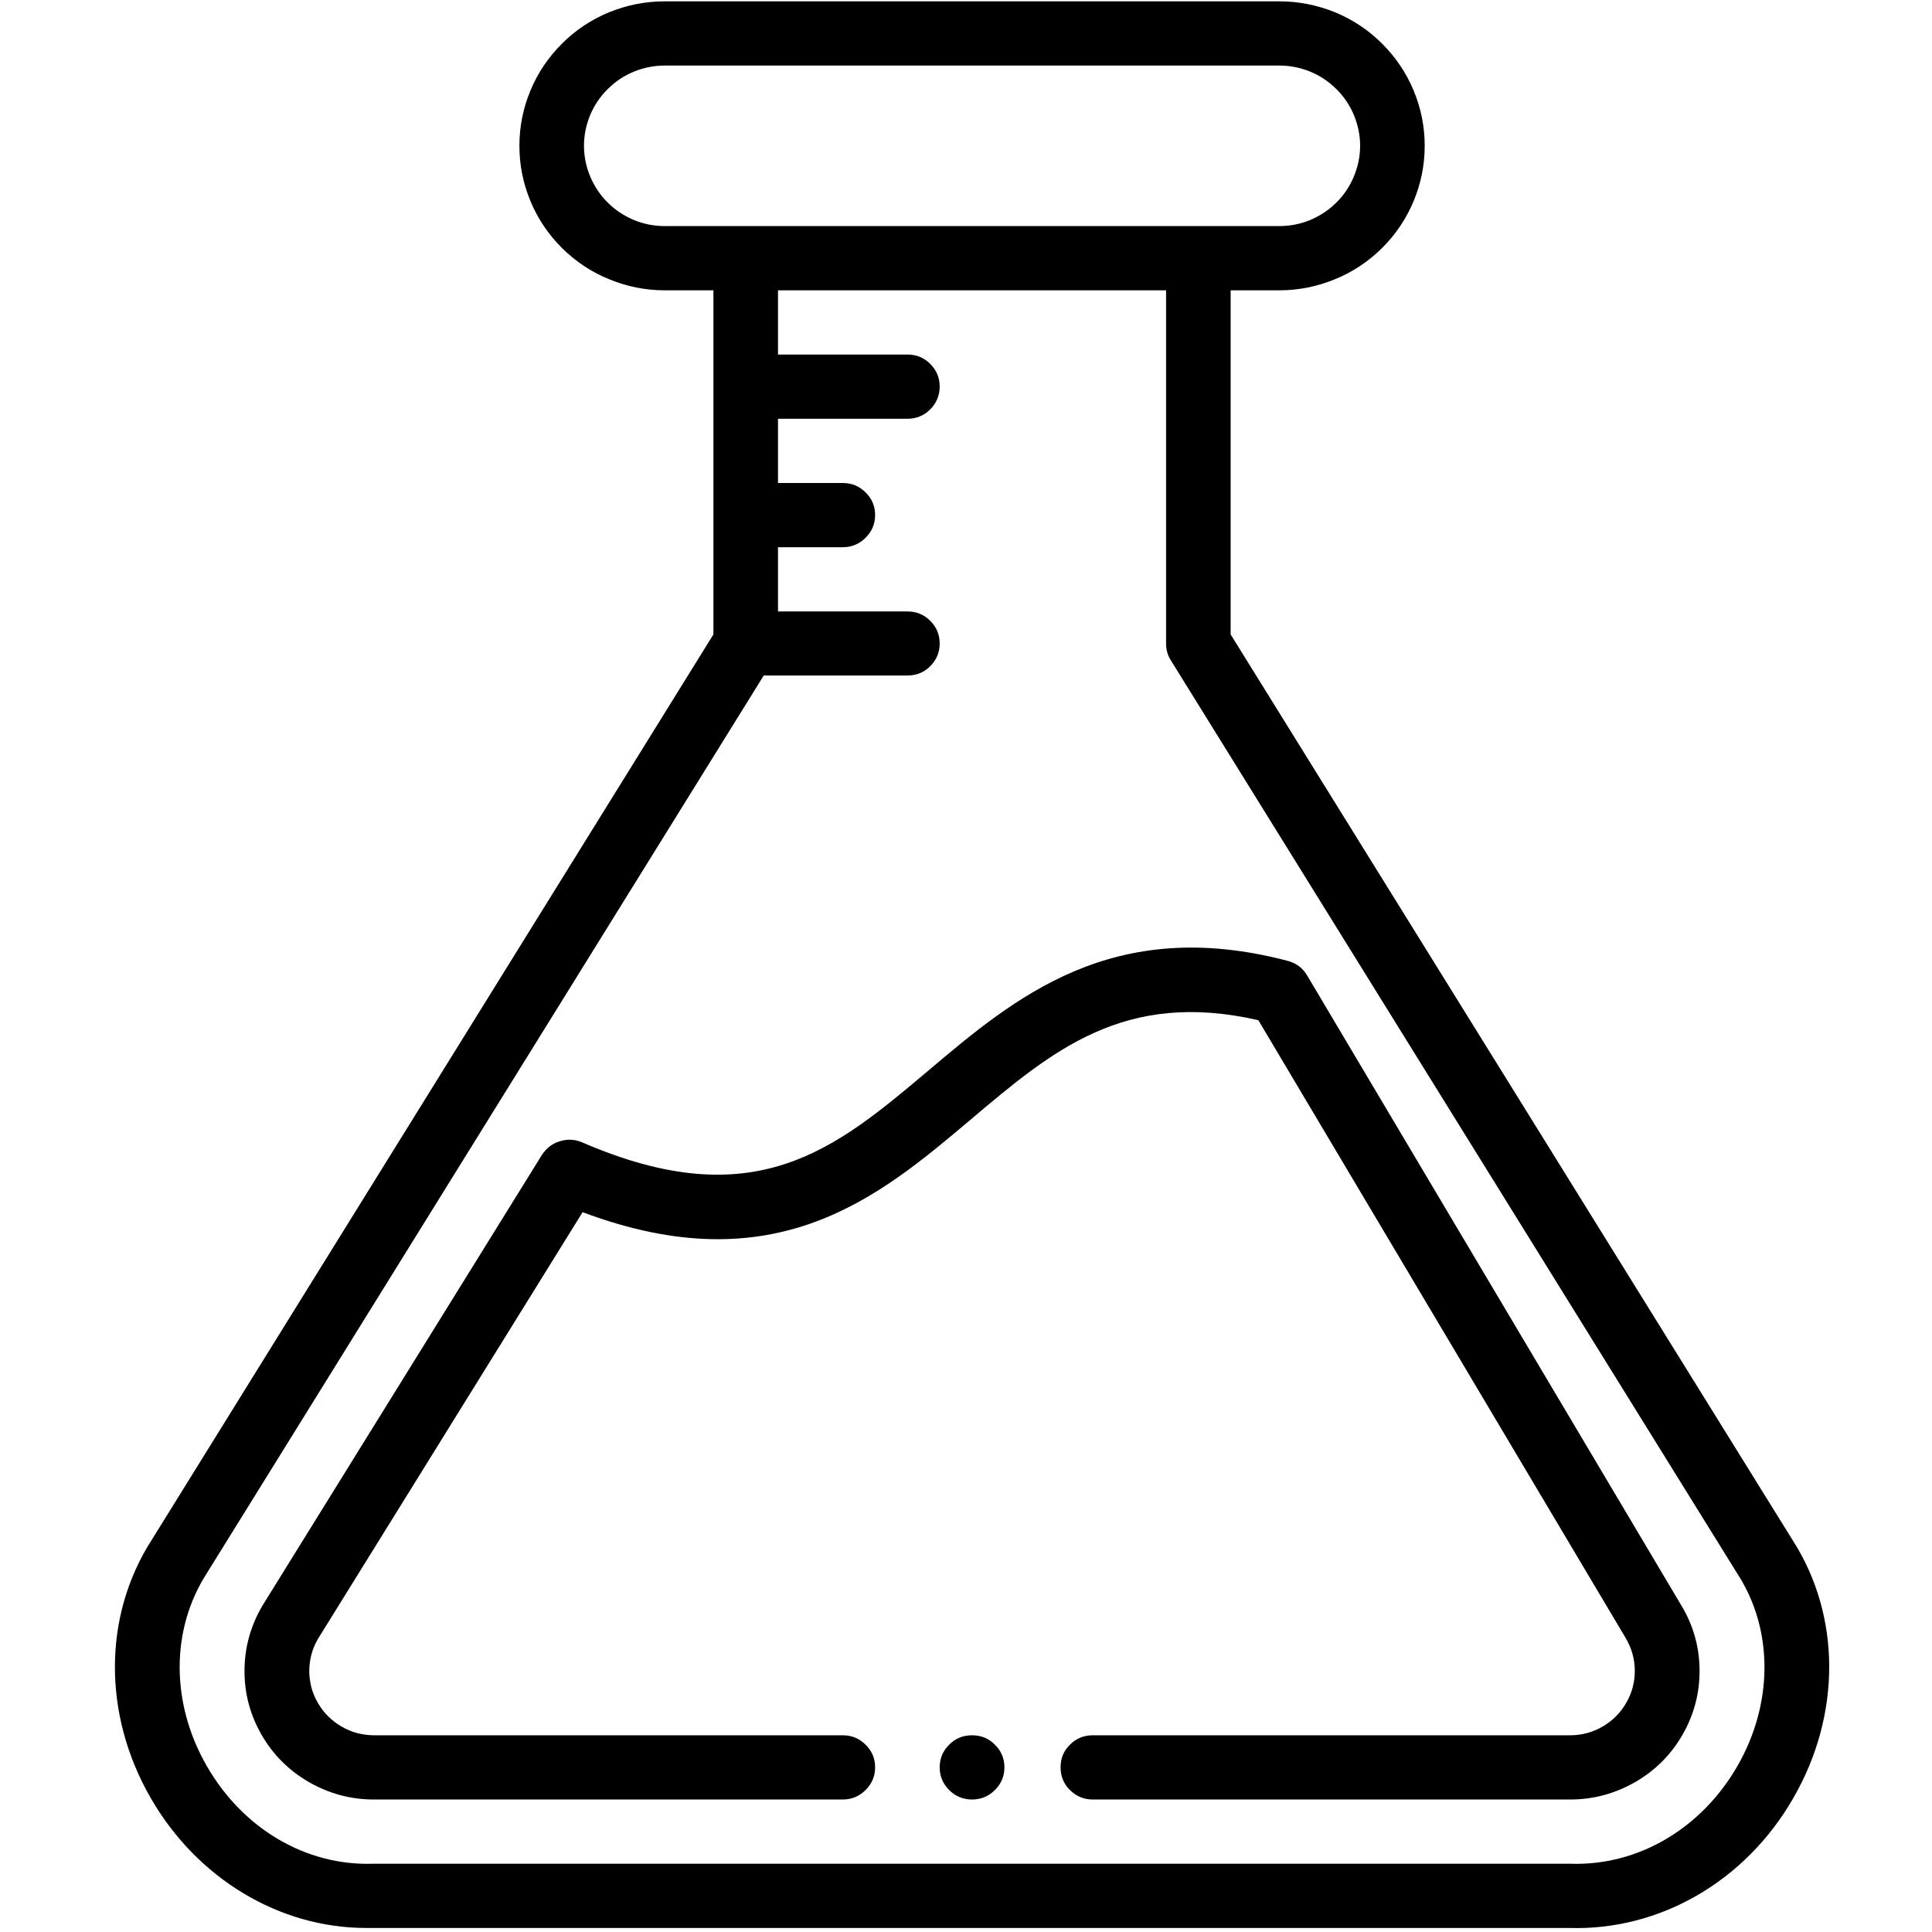
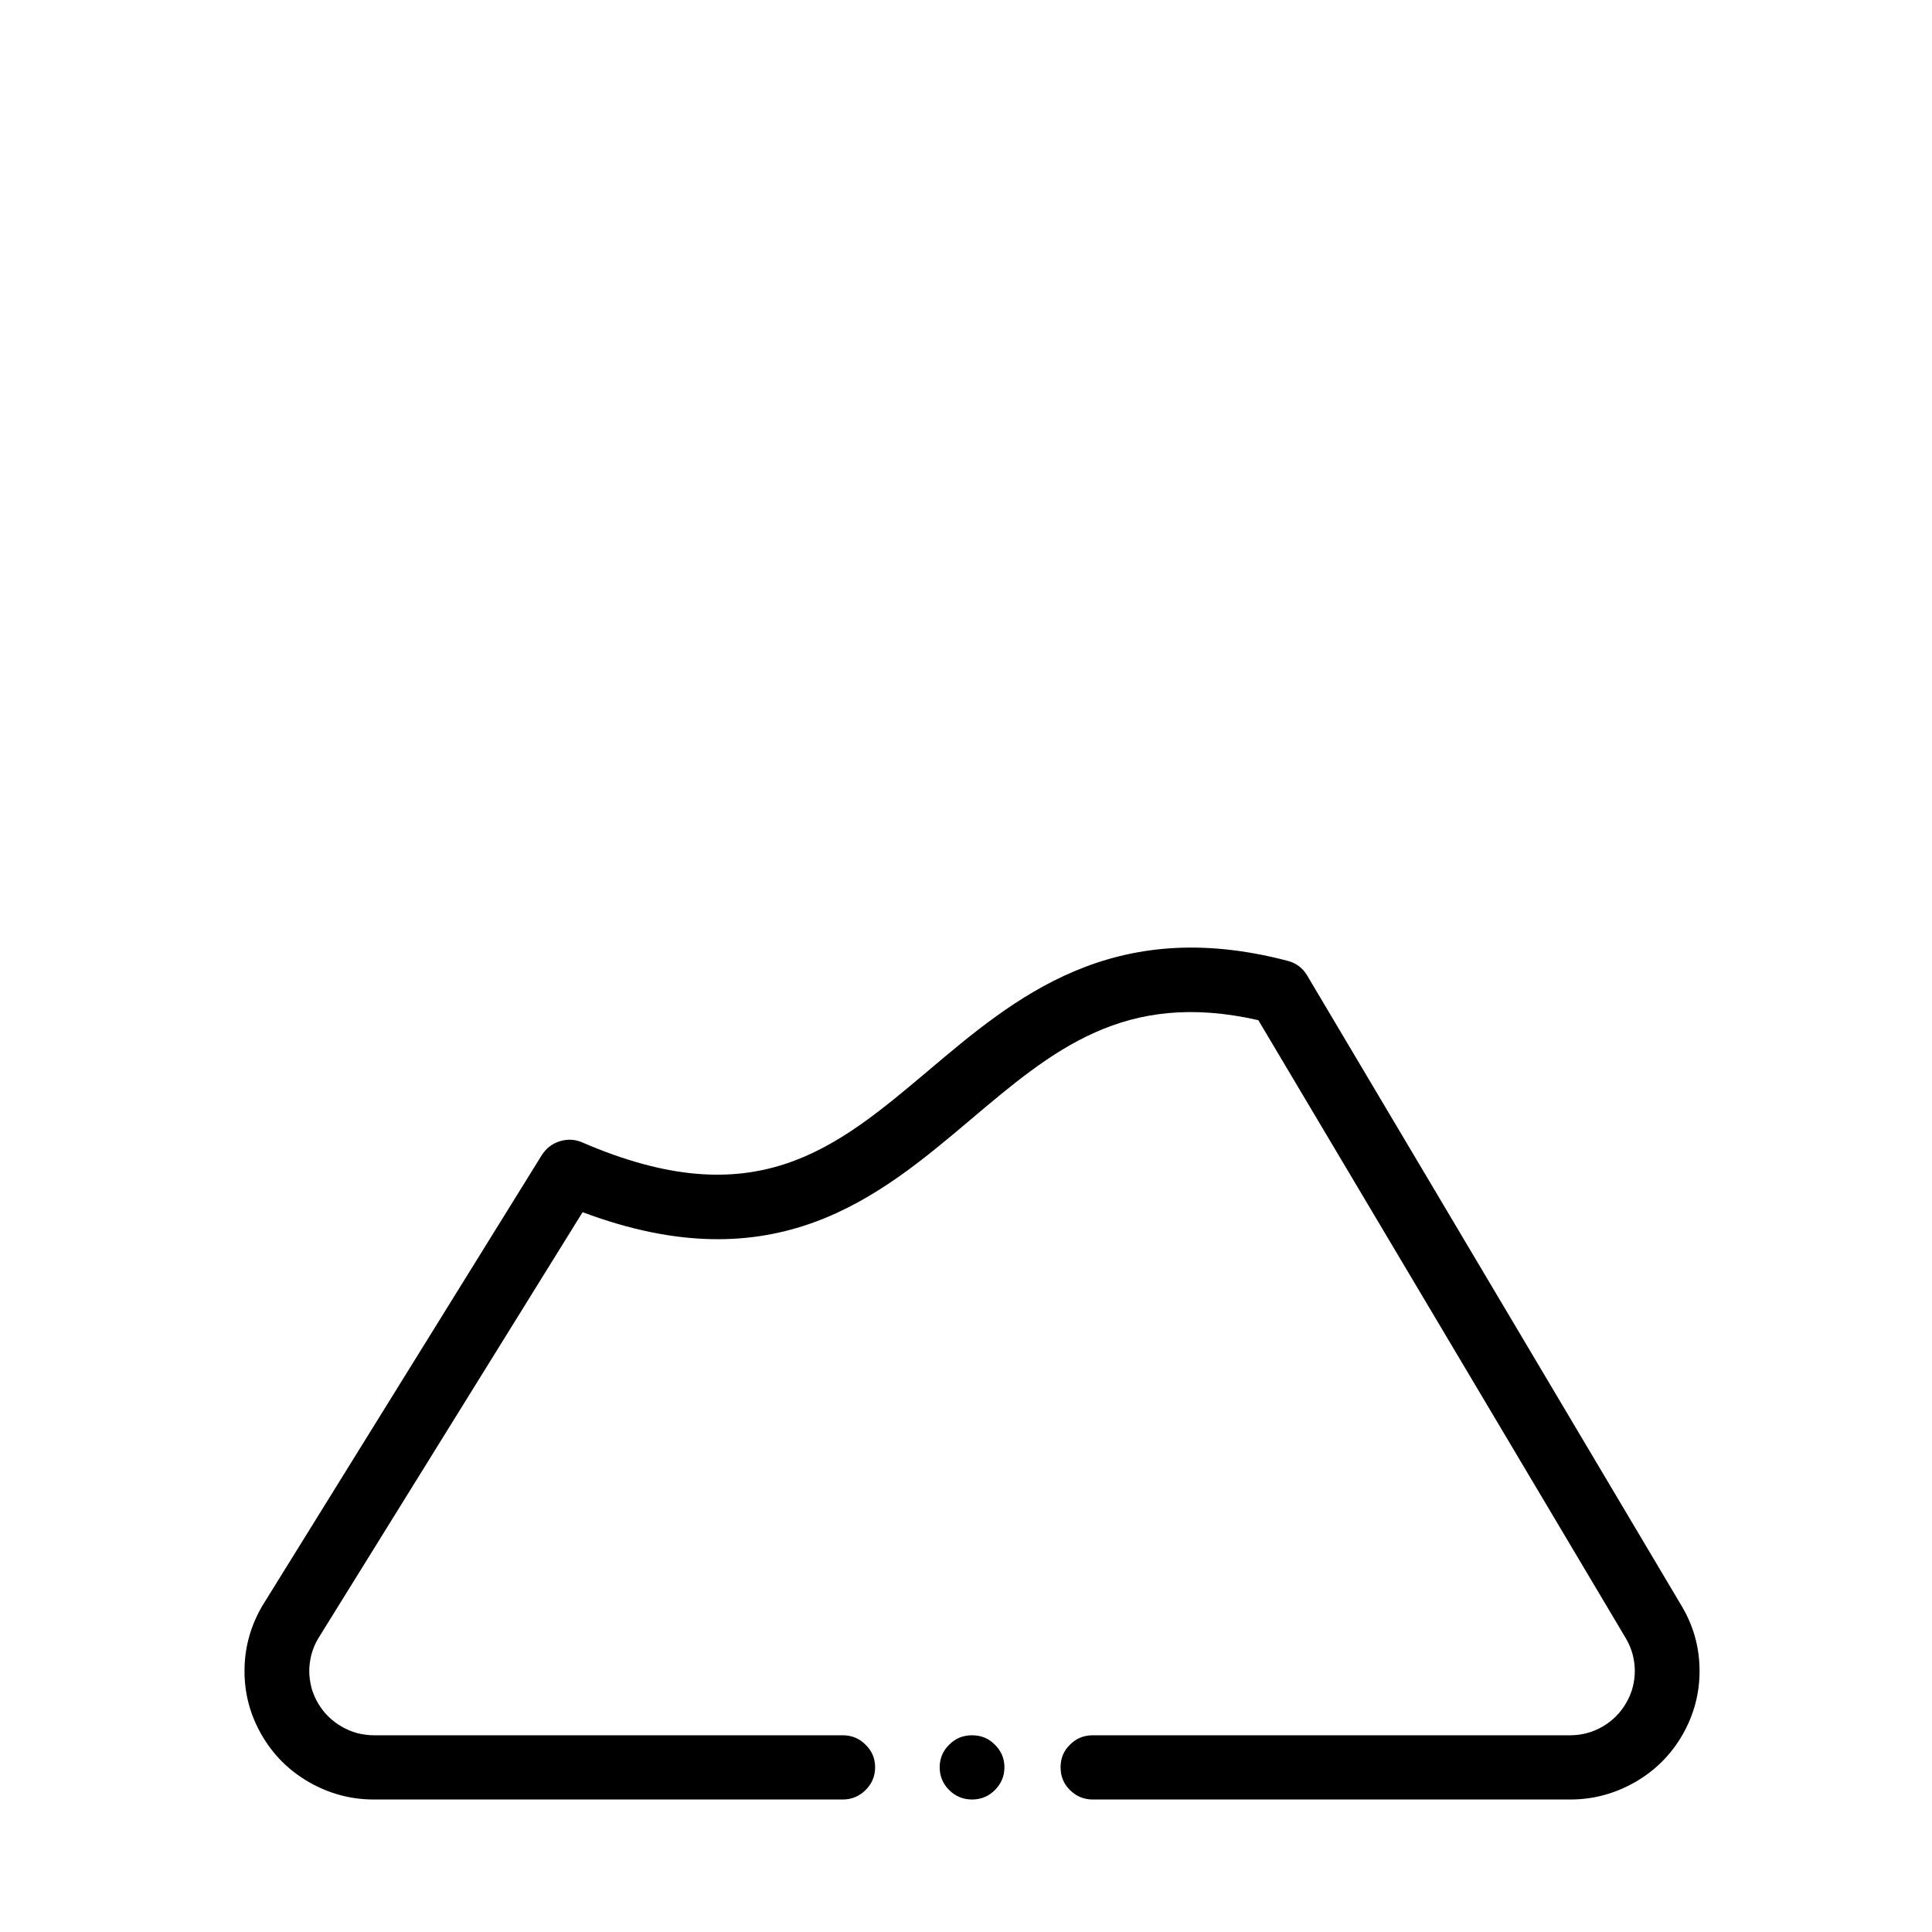
<svg xmlns="http://www.w3.org/2000/svg" width="60" zoomAndPan="magnify" viewBox="0 0 45 45" height="60" preserveAspectRatio="xMidYMid meet" version="1.0">
  <defs>
    <clipPath id="ad7a3b81d7">
      <path d="M 2.391 0 L 42.891 0 L 42.891 45 L 2.391 45 Z M 2.391 0 " clip-rule="nonzero" />
    </clipPath>
  </defs>
  <path fill="#000000" d="M 8.707 41.914 L 19.629 41.914 C 19.836 41.914 20.012 41.84 20.16 41.695 C 20.309 41.547 20.383 41.371 20.383 41.164 C 20.383 40.957 20.309 40.781 20.16 40.637 C 20.012 40.488 19.836 40.418 19.629 40.418 L 8.707 40.418 C 8.574 40.418 8.445 40.398 8.316 40.367 C 8.191 40.332 8.07 40.281 7.957 40.215 C 7.84 40.148 7.738 40.07 7.645 39.977 C 7.551 39.887 7.473 39.781 7.406 39.668 C 7.34 39.555 7.289 39.434 7.254 39.309 C 7.223 39.18 7.203 39.051 7.203 38.922 C 7.203 38.789 7.223 38.66 7.254 38.535 C 7.289 38.406 7.34 38.285 7.406 38.172 L 13.57 28.234 C 18.059 29.918 20.465 27.887 22.598 26.086 C 24.52 24.461 26.188 23.051 29.309 23.762 L 37.867 38.156 C 38.004 38.387 38.074 38.637 38.078 38.906 C 38.078 39.176 38.016 39.426 37.879 39.66 C 37.746 39.895 37.562 40.078 37.328 40.215 C 37.098 40.348 36.844 40.418 36.574 40.418 L 25.453 40.418 C 25.246 40.418 25.07 40.488 24.922 40.637 C 24.773 40.781 24.703 40.957 24.703 41.164 C 24.703 41.371 24.773 41.547 24.922 41.695 C 25.07 41.84 25.246 41.914 25.453 41.914 L 36.574 41.914 C 37.113 41.914 37.617 41.777 38.086 41.508 C 38.555 41.238 38.922 40.871 39.191 40.402 C 39.457 39.938 39.59 39.434 39.586 38.898 C 39.582 38.359 39.441 37.859 39.164 37.398 L 30.445 22.719 C 30.34 22.543 30.188 22.43 29.988 22.379 C 25.91 21.309 23.633 23.238 21.621 24.938 C 19.453 26.766 17.582 28.348 13.562 26.609 C 13.391 26.535 13.219 26.527 13.039 26.582 C 12.859 26.637 12.723 26.746 12.621 26.902 L 6.113 37.398 C 5.84 37.863 5.699 38.363 5.695 38.898 C 5.691 39.438 5.824 39.938 6.09 40.402 C 6.359 40.871 6.727 41.238 7.195 41.508 C 7.664 41.777 8.168 41.914 8.707 41.914 Z M 8.707 41.914 " fill-opacity="1" fill-rule="nonzero" />
  <g clip-path="url(#ad7a3b81d7)">
-     <path fill="#000000" d="M 3.508 41.875 C 4.59 43.758 6.508 44.906 8.527 44.906 C 8.586 44.906 8.648 44.906 8.707 44.906 L 36.547 44.906 C 38.66 44.973 40.66 43.816 41.773 41.875 C 42.891 39.934 42.883 37.629 41.75 35.867 L 28.664 14.777 L 28.664 6.762 L 29.797 6.762 C 30.246 6.762 30.676 6.676 31.094 6.504 C 31.508 6.336 31.875 6.09 32.191 5.777 C 32.508 5.461 32.754 5.098 32.926 4.684 C 33.098 4.27 33.184 3.844 33.184 3.395 C 33.184 2.949 33.098 2.52 32.926 2.109 C 32.754 1.695 32.508 1.332 32.191 1.016 C 31.875 0.699 31.508 0.457 31.094 0.285 C 30.676 0.117 30.246 0.031 29.797 0.031 L 15.484 0.031 C 15.035 0.031 14.605 0.117 14.188 0.285 C 13.773 0.457 13.406 0.699 13.09 1.016 C 12.773 1.332 12.527 1.695 12.355 2.109 C 12.184 2.52 12.098 2.949 12.098 3.395 C 12.098 3.844 12.184 4.27 12.355 4.684 C 12.527 5.098 12.773 5.461 13.09 5.777 C 13.406 6.09 13.773 6.336 14.188 6.504 C 14.605 6.676 15.035 6.762 15.484 6.762 L 16.617 6.762 L 16.617 14.777 L 3.539 35.859 C 2.398 37.629 2.391 39.934 3.508 41.875 Z M 13.602 3.395 C 13.602 3.148 13.652 2.91 13.746 2.68 C 13.844 2.449 13.977 2.25 14.156 2.074 C 14.332 1.898 14.535 1.762 14.766 1.668 C 14.996 1.574 15.234 1.527 15.484 1.527 L 29.797 1.527 C 30.047 1.527 30.285 1.574 30.516 1.668 C 30.746 1.762 30.949 1.898 31.125 2.074 C 31.305 2.25 31.438 2.449 31.535 2.68 C 31.629 2.91 31.68 3.148 31.68 3.395 C 31.68 3.645 31.629 3.883 31.535 4.109 C 31.438 4.34 31.305 4.543 31.125 4.719 C 30.949 4.895 30.746 5.027 30.516 5.125 C 30.285 5.219 30.047 5.266 29.797 5.266 L 15.484 5.266 C 15.234 5.266 14.996 5.219 14.766 5.125 C 14.535 5.027 14.332 4.895 14.156 4.719 C 13.977 4.543 13.844 4.34 13.746 4.109 C 13.652 3.883 13.602 3.645 13.602 3.395 Z M 4.812 36.652 L 17.789 15.734 L 21.133 15.734 C 21.344 15.734 21.52 15.664 21.668 15.516 C 21.812 15.371 21.887 15.195 21.887 14.988 C 21.887 14.781 21.812 14.605 21.668 14.461 C 21.52 14.312 21.344 14.242 21.133 14.242 L 18.121 14.242 L 18.121 12.746 L 19.629 12.746 C 19.836 12.746 20.012 12.672 20.16 12.527 C 20.309 12.379 20.383 12.203 20.383 11.996 C 20.383 11.789 20.309 11.613 20.16 11.469 C 20.012 11.32 19.836 11.25 19.629 11.25 L 18.121 11.25 L 18.121 9.754 L 21.133 9.754 C 21.344 9.754 21.52 9.68 21.668 9.535 C 21.812 9.387 21.887 9.211 21.887 9.004 C 21.887 8.797 21.812 8.621 21.668 8.477 C 21.52 8.328 21.344 8.258 21.133 8.258 L 18.121 8.258 L 18.121 6.762 L 27.16 6.762 L 27.16 14.988 C 27.16 15.129 27.195 15.262 27.27 15.379 L 40.473 36.664 C 41.309 37.961 41.305 39.676 40.469 41.133 C 39.629 42.59 38.156 43.465 36.574 43.41 L 8.684 43.41 C 7.121 43.461 5.652 42.59 4.816 41.133 C 3.977 39.676 3.973 37.961 4.812 36.652 Z M 4.812 36.652 " fill-opacity="1" fill-rule="nonzero" />
-   </g>
+     </g>
  <path fill="#000000" d="M 23.395 41.164 C 23.395 41.371 23.32 41.547 23.172 41.695 C 23.027 41.84 22.848 41.914 22.641 41.914 C 22.434 41.914 22.254 41.84 22.109 41.695 C 21.961 41.547 21.887 41.371 21.887 41.164 C 21.887 40.957 21.961 40.781 22.109 40.637 C 22.254 40.488 22.434 40.418 22.641 40.418 C 22.848 40.418 23.027 40.488 23.172 40.637 C 23.32 40.781 23.395 40.957 23.395 41.164 Z M 23.395 41.164 " fill-opacity="1" fill-rule="nonzero" />
</svg>